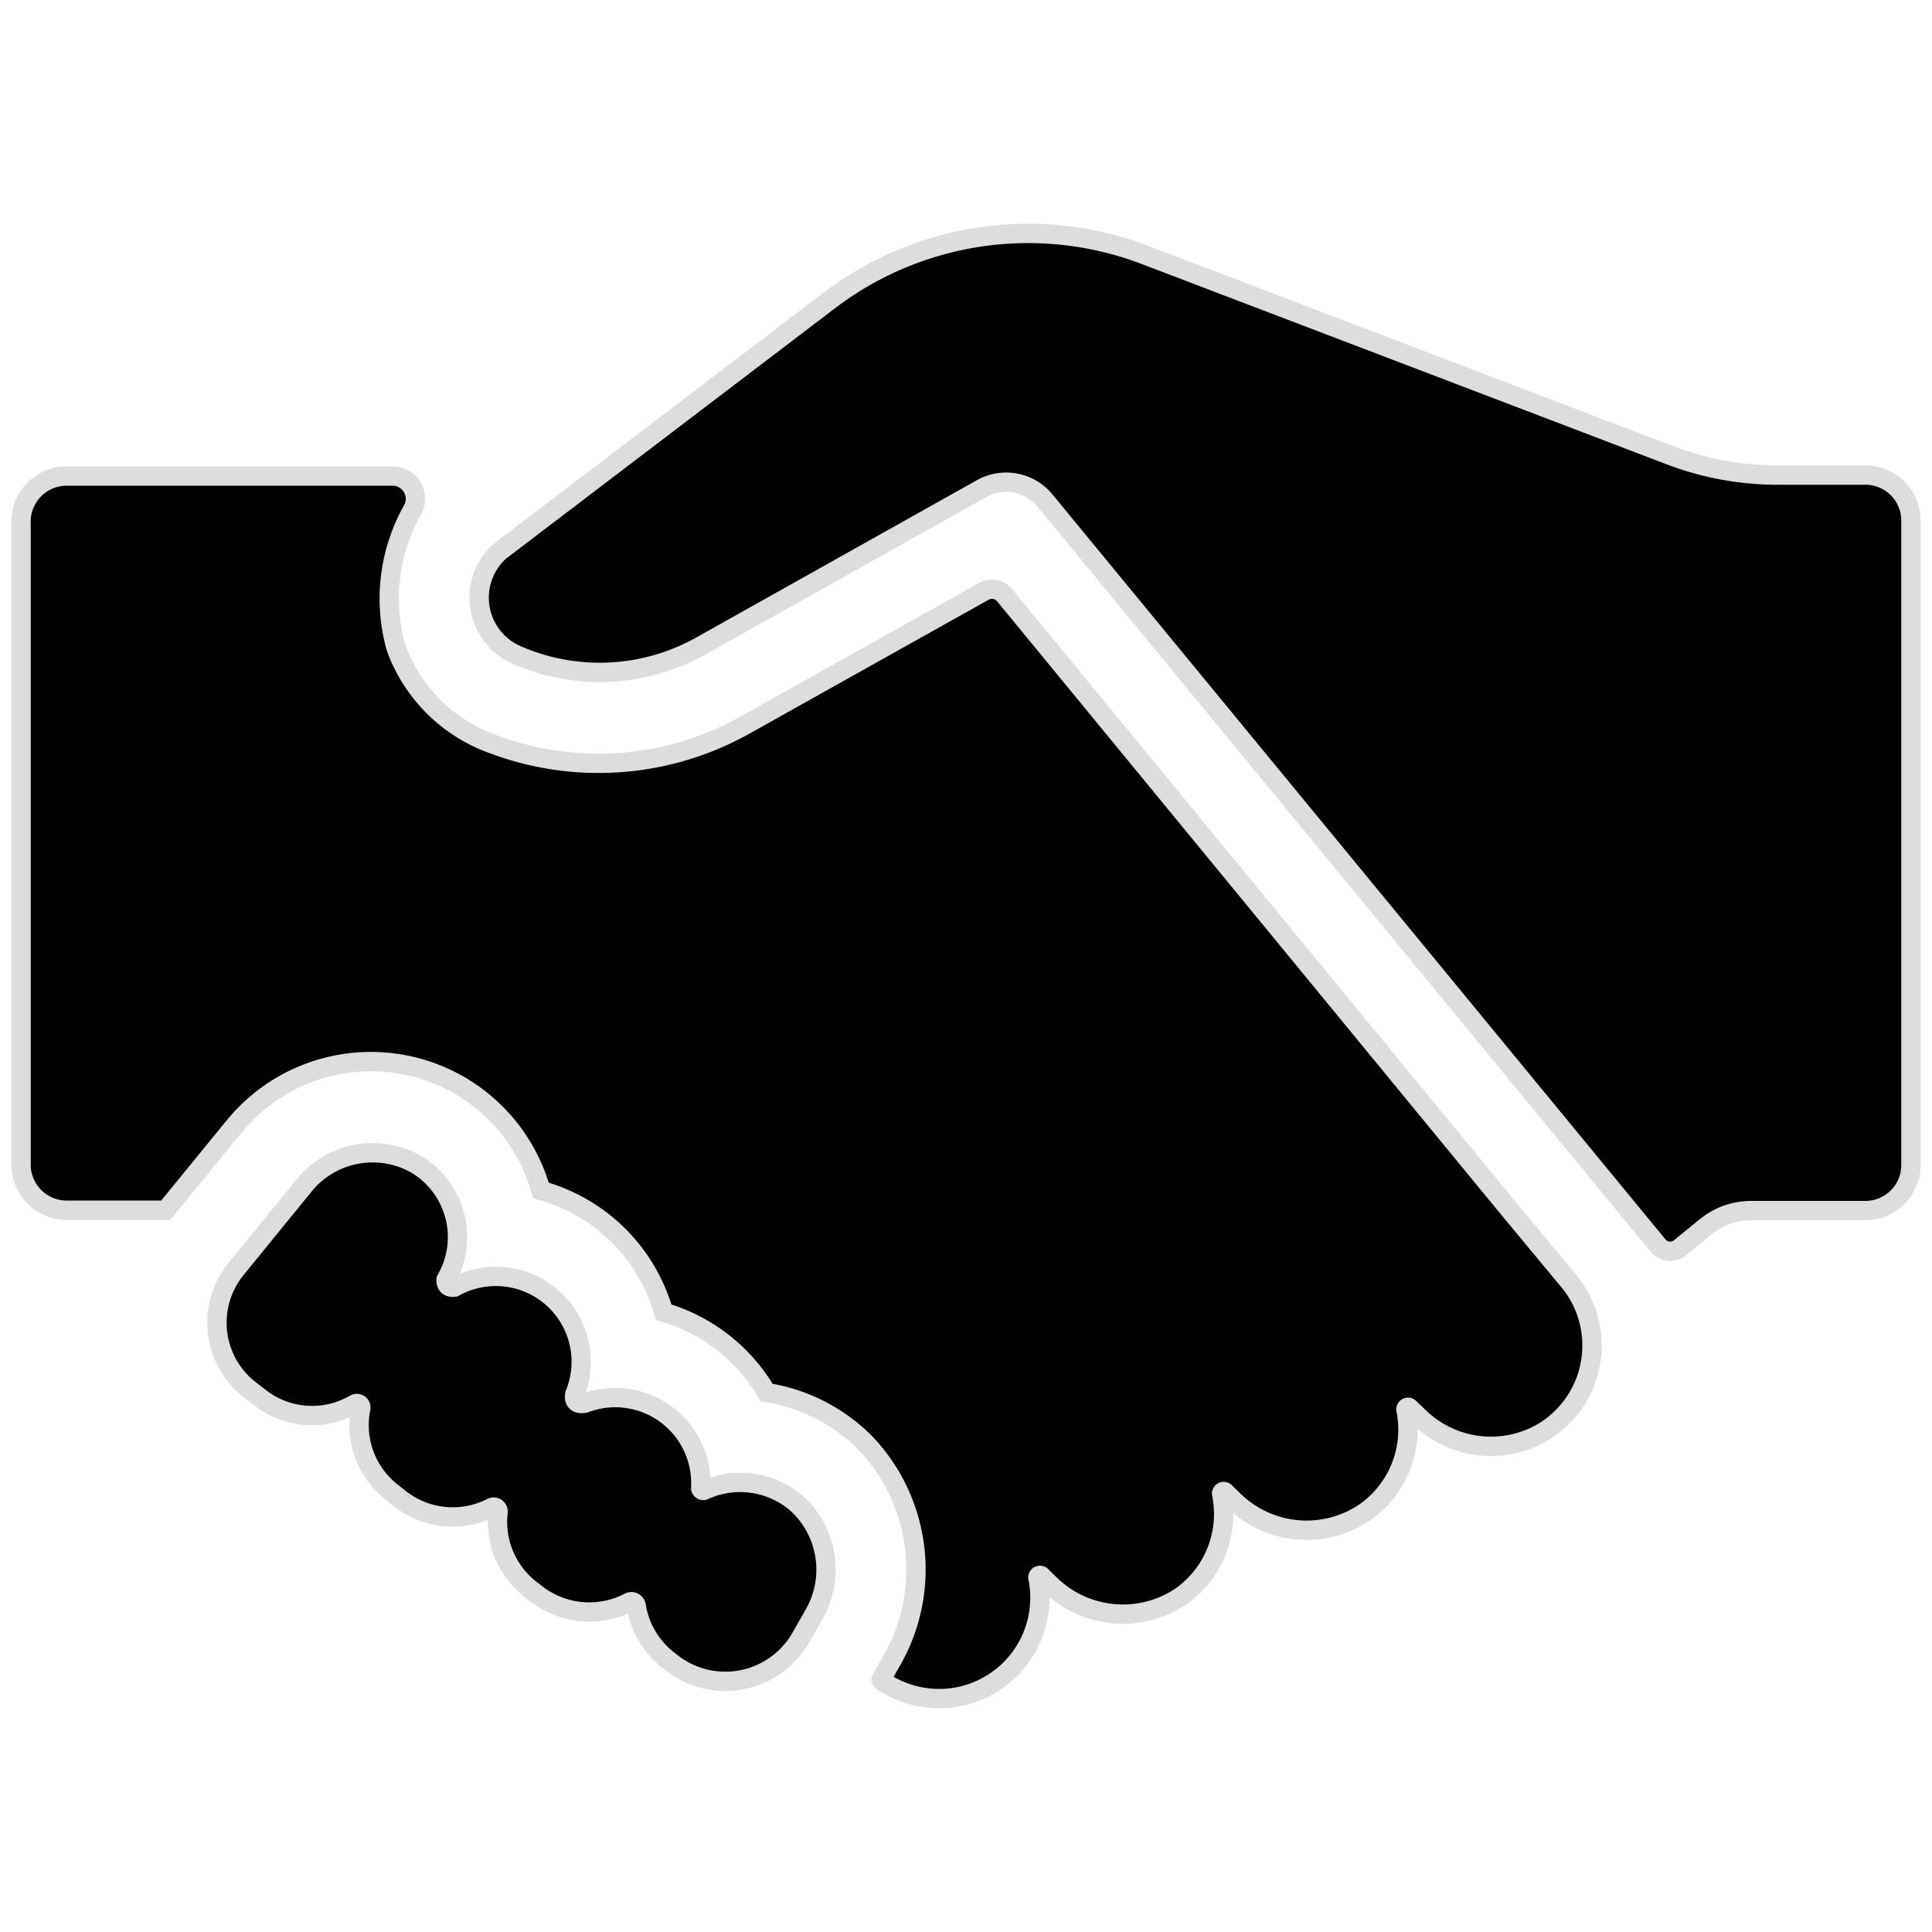
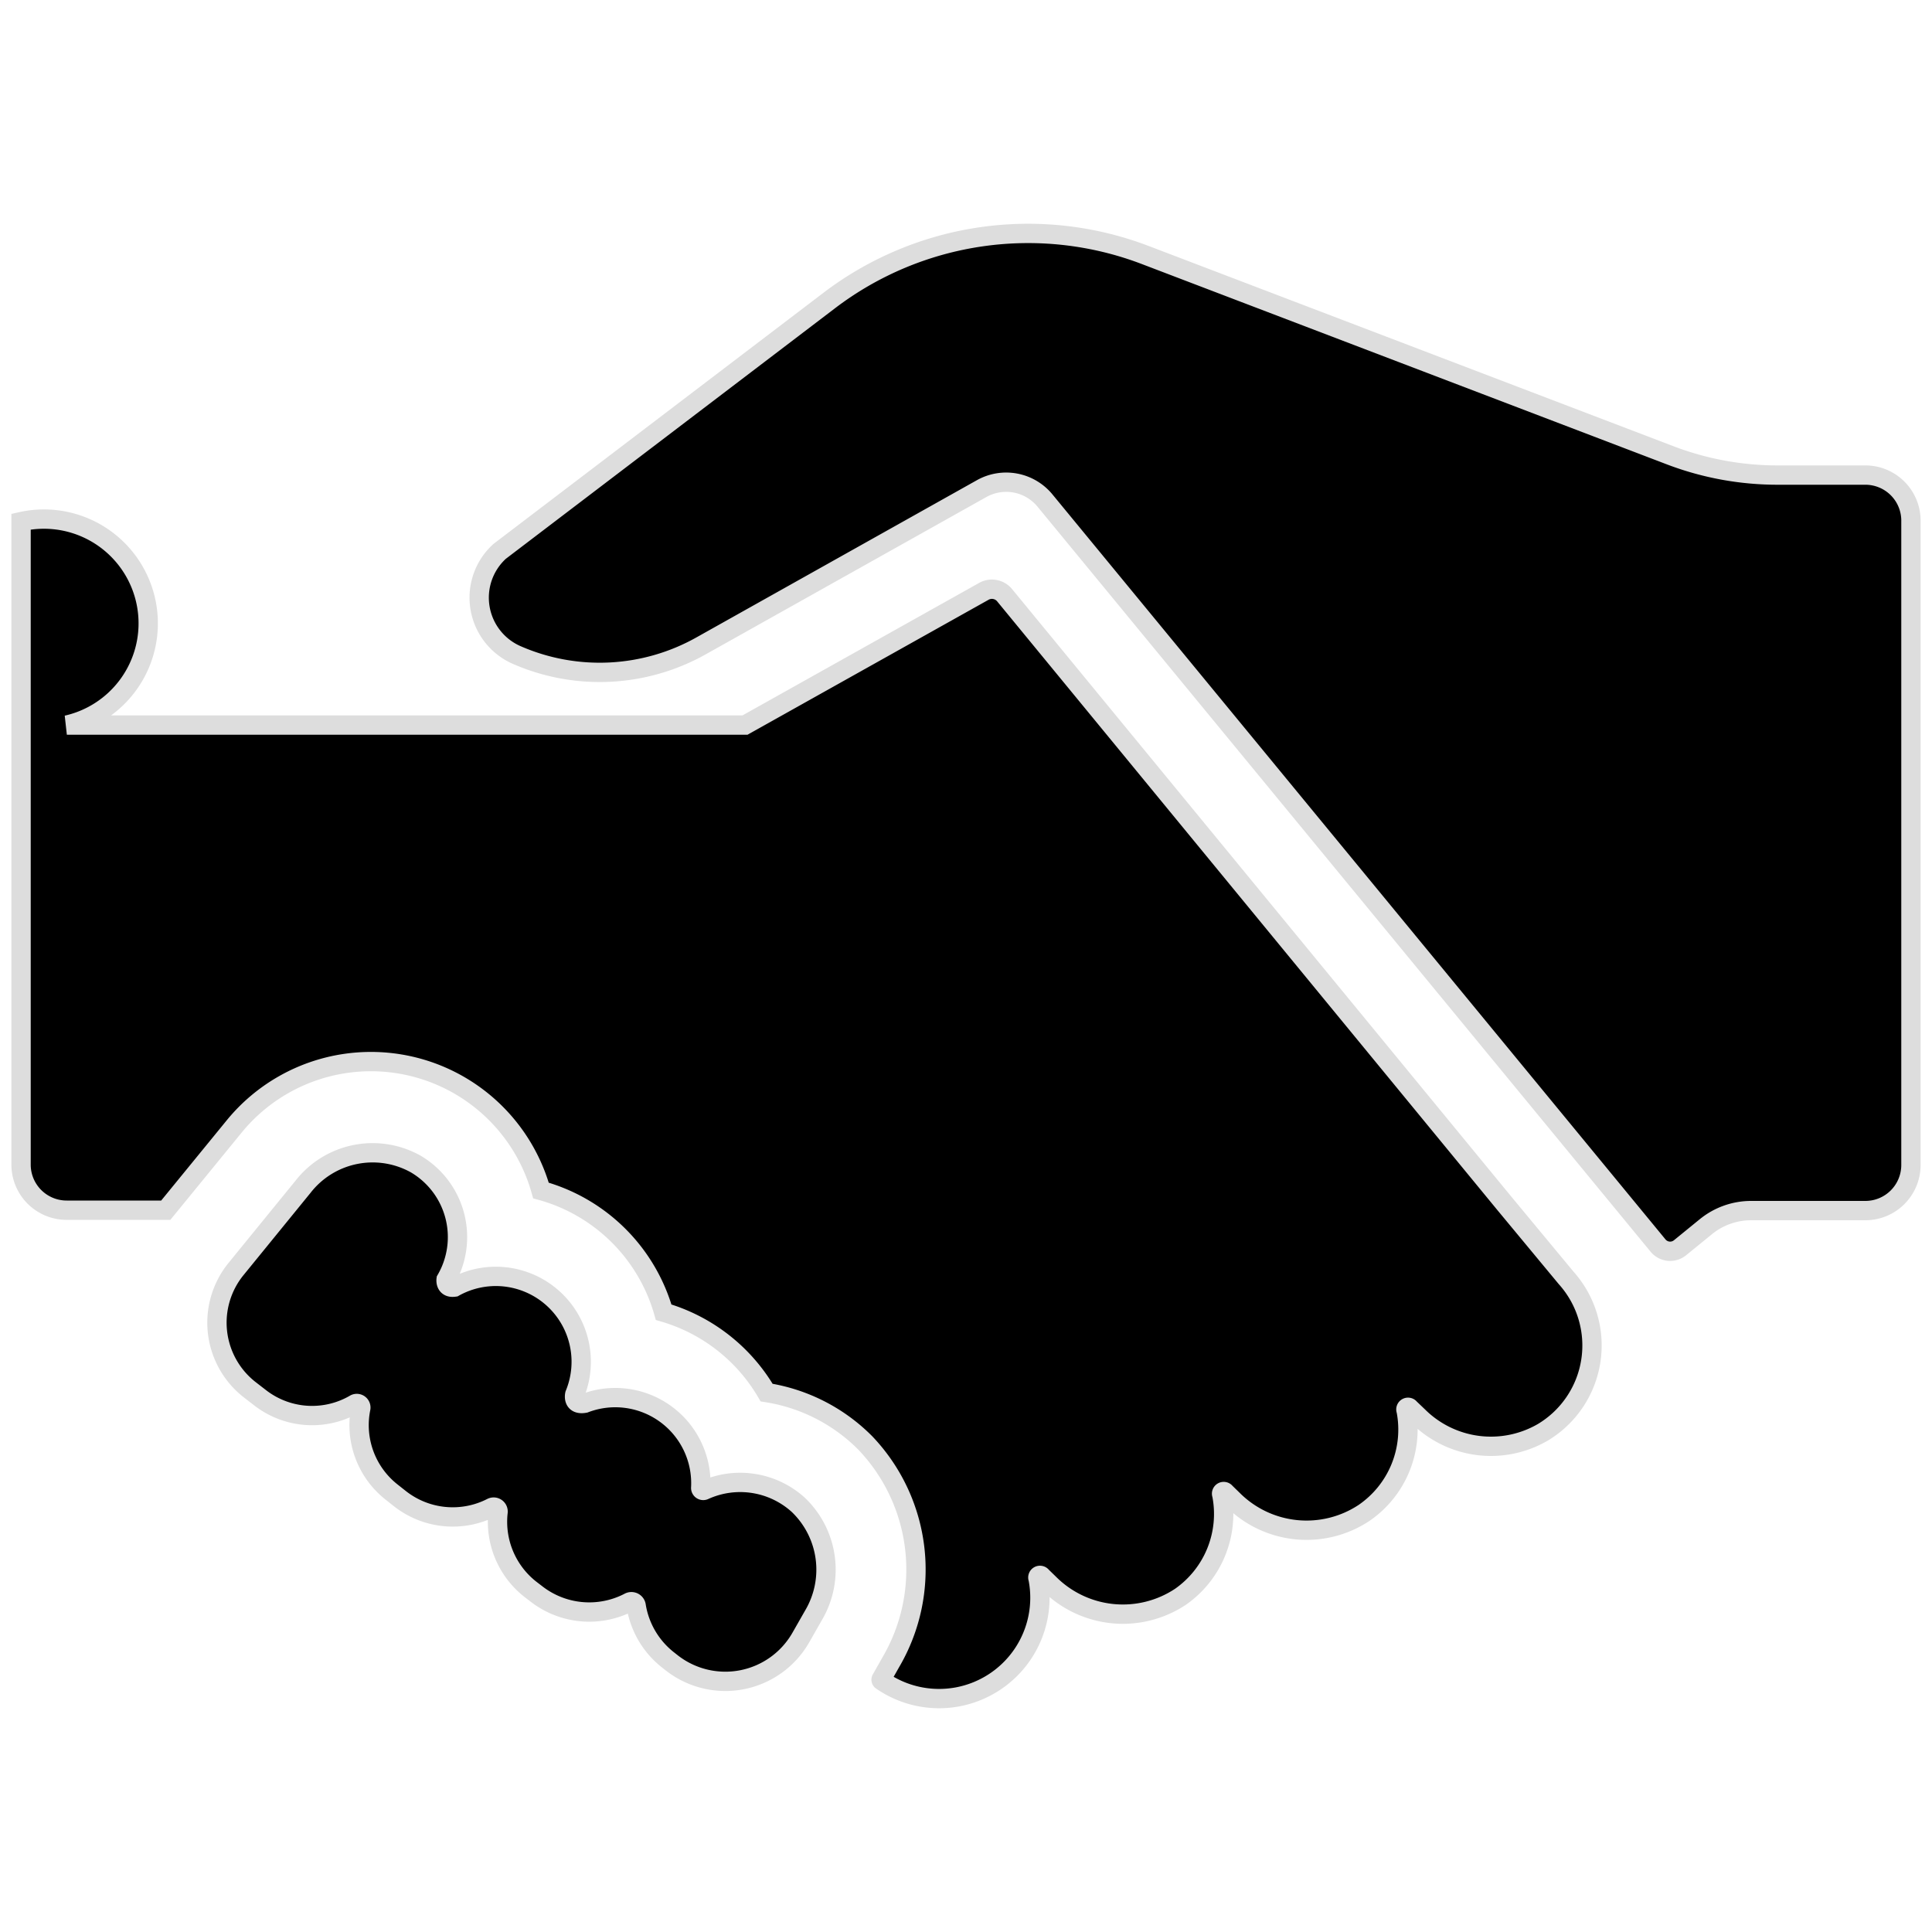
<svg xmlns="http://www.w3.org/2000/svg" data-name="Layer 1" viewBox="0 0 100 100" x="0px" y="0px">
-   <path d="M25.86,28.54l17.08-13A17,17,0,0,1,59.28,13.2L86.51,23.59a15.58,15.58,0,0,0,5.55,1h4.48A2.36,2.36,0,0,1,98.91,27v33.3a2.36,2.36,0,0,1-2.36,2.36H90.63a3.71,3.71,0,0,0-2.33.83l-1.35,1.1a.81.81,0,0,1-1.13-.12L54.09,25.91a2.6,2.6,0,0,0-3.28-.62L36.27,33.44a10.72,10.72,0,0,1-9.51.47A3.24,3.24,0,0,1,25.86,28.54ZM3.46,62.64H8.58l3.57-4.37A9.14,9.14,0,0,1,28,61.62a9.12,9.12,0,0,1,6.35,6.3,9.12,9.12,0,0,1,5.33,4.16,9.2,9.2,0,0,1,5.11,2.61A9.49,9.49,0,0,1,46.1,86.05l-.48.85a.06.06,0,0,0,0,.08,5.22,5.22,0,0,0,8.11-5.28.11.11,0,0,1,.19-.11l.39.38a5.39,5.39,0,0,0,6.79.68,5.23,5.23,0,0,0,2.14-5.29.11.11,0,0,1,.19-.11l.39.38a5.39,5.39,0,0,0,6.78.68A5.23,5.23,0,0,0,72.78,73a.11.11,0,0,1,.19-.11l.44.42a5.34,5.34,0,0,0,6.44.83,5.24,5.24,0,0,0,1.21-8l-3.2-3.86L52,30.81a.85.85,0,0,0-1.08-.2L38.56,37.53a15.5,15.5,0,0,1-13,1,8.31,8.31,0,0,1-5.06-5,9.36,9.36,0,0,1,.86-7.15,1.18,1.18,0,0,0-1.05-1.74H3.46A2.36,2.36,0,0,0,1.09,27v33.3A2.36,2.36,0,0,0,3.46,62.64Zm18.06-2.39a4.57,4.57,0,0,0-5.83,1.17l-3.47,4.26a4.4,4.4,0,0,0,.69,6.24l.53.41a4.39,4.39,0,0,0,4.91.35.21.21,0,0,1,.32.23,4.41,4.41,0,0,0,1.6,4.32l.43.34a4.42,4.42,0,0,0,4.75.46.23.23,0,0,1,.33.23,4.44,4.44,0,0,0,1.67,4l.3.23a4.46,4.46,0,0,0,4.8.45.25.25,0,0,1,.38.19,4.45,4.45,0,0,0,1.65,2.79l.19.15a4.5,4.5,0,0,0,6.68-1.31l.65-1.14a4.64,4.64,0,0,0-.78-5.73,4.48,4.48,0,0,0-4.86-.76.13.13,0,0,1-.19-.13,4.43,4.43,0,0,0-6-4.37c-.66.12-.52-.46-.52-.46a4.42,4.42,0,0,0-6.23-5.55c-.49.07-.43-.39-.43-.39A4.39,4.39,0,0,0,21.52,60.25Z" style="stroke: #dddddd; fill: #000000;" />
+   <path d="M25.86,28.54l17.08-13A17,17,0,0,1,59.28,13.2L86.51,23.59a15.58,15.58,0,0,0,5.55,1h4.48A2.36,2.36,0,0,1,98.91,27v33.3a2.36,2.36,0,0,1-2.36,2.36H90.63a3.71,3.71,0,0,0-2.33.83l-1.35,1.1a.81.81,0,0,1-1.13-.12L54.09,25.91a2.6,2.6,0,0,0-3.28-.62L36.27,33.44a10.72,10.72,0,0,1-9.51.47A3.24,3.24,0,0,1,25.86,28.54ZM3.46,62.64H8.58l3.57-4.37A9.14,9.14,0,0,1,28,61.62a9.12,9.12,0,0,1,6.35,6.3,9.12,9.12,0,0,1,5.33,4.16,9.2,9.2,0,0,1,5.11,2.61A9.49,9.49,0,0,1,46.1,86.05l-.48.85a.06.06,0,0,0,0,.08,5.22,5.22,0,0,0,8.11-5.28.11.11,0,0,1,.19-.11l.39.38a5.39,5.39,0,0,0,6.79.68,5.23,5.23,0,0,0,2.14-5.29.11.11,0,0,1,.19-.11l.39.38a5.39,5.39,0,0,0,6.78.68A5.23,5.23,0,0,0,72.78,73a.11.11,0,0,1,.19-.11l.44.42a5.34,5.34,0,0,0,6.44.83,5.24,5.24,0,0,0,1.21-8l-3.2-3.86L52,30.81a.85.85,0,0,0-1.08-.2L38.56,37.53H3.46A2.36,2.36,0,0,0,1.09,27v33.3A2.36,2.36,0,0,0,3.46,62.64Zm18.06-2.39a4.57,4.57,0,0,0-5.83,1.17l-3.47,4.26a4.4,4.4,0,0,0,.69,6.24l.53.41a4.39,4.39,0,0,0,4.91.35.21.21,0,0,1,.32.23,4.41,4.41,0,0,0,1.6,4.32l.43.34a4.42,4.42,0,0,0,4.75.46.23.23,0,0,1,.33.23,4.44,4.44,0,0,0,1.67,4l.3.23a4.46,4.46,0,0,0,4.8.45.25.25,0,0,1,.38.19,4.45,4.45,0,0,0,1.65,2.79l.19.15a4.5,4.5,0,0,0,6.68-1.31l.65-1.14a4.64,4.64,0,0,0-.78-5.73,4.48,4.48,0,0,0-4.86-.76.13.13,0,0,1-.19-.13,4.43,4.43,0,0,0-6-4.37c-.66.12-.52-.46-.52-.46a4.42,4.42,0,0,0-6.23-5.55c-.49.07-.43-.39-.43-.39A4.39,4.39,0,0,0,21.52,60.25Z" style="stroke: #dddddd; fill: #000000;" />
</svg>